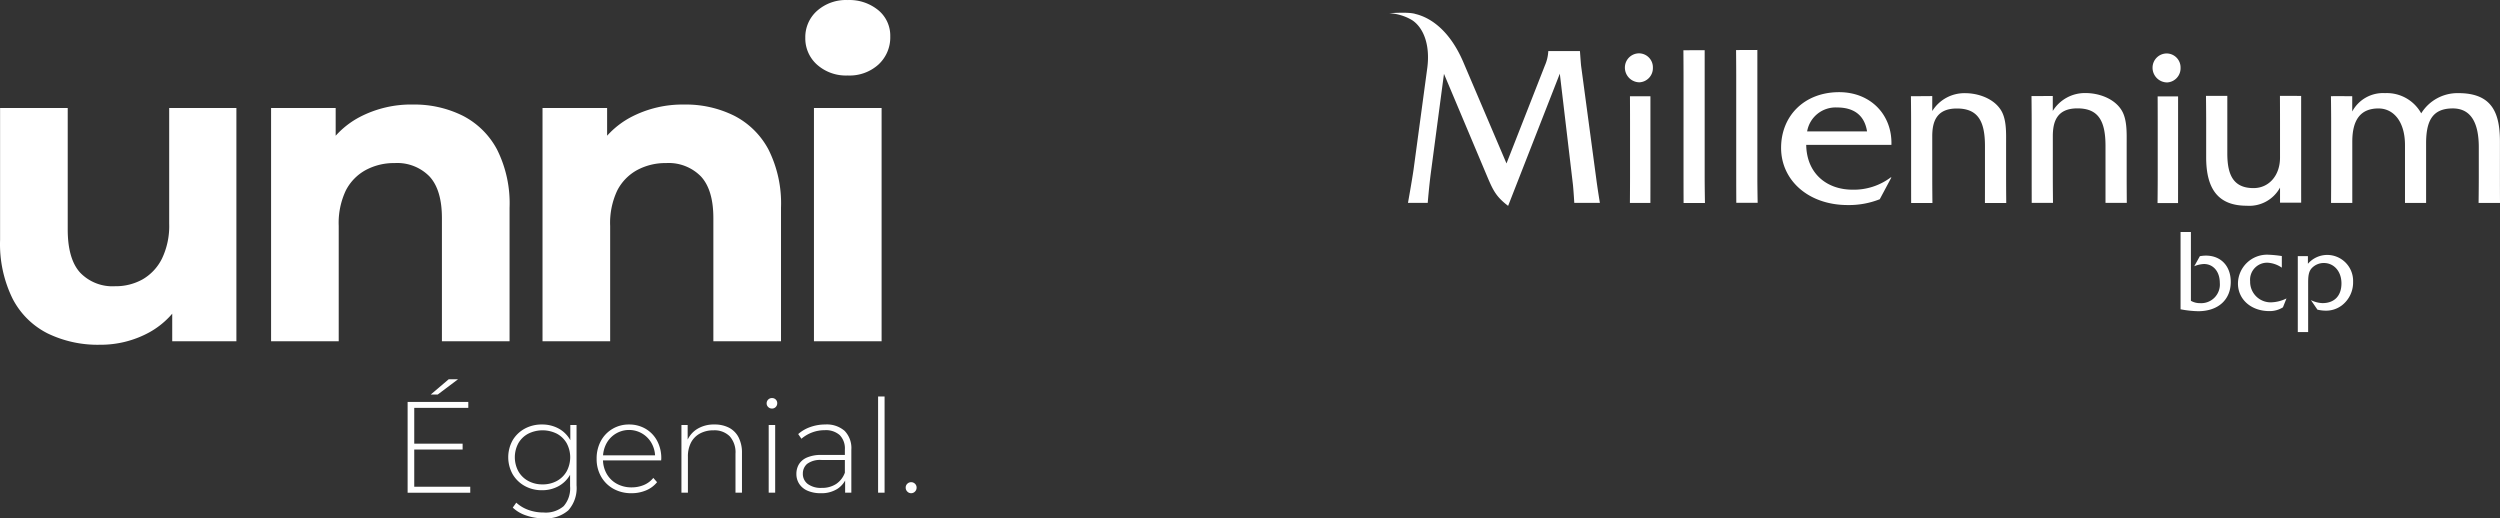
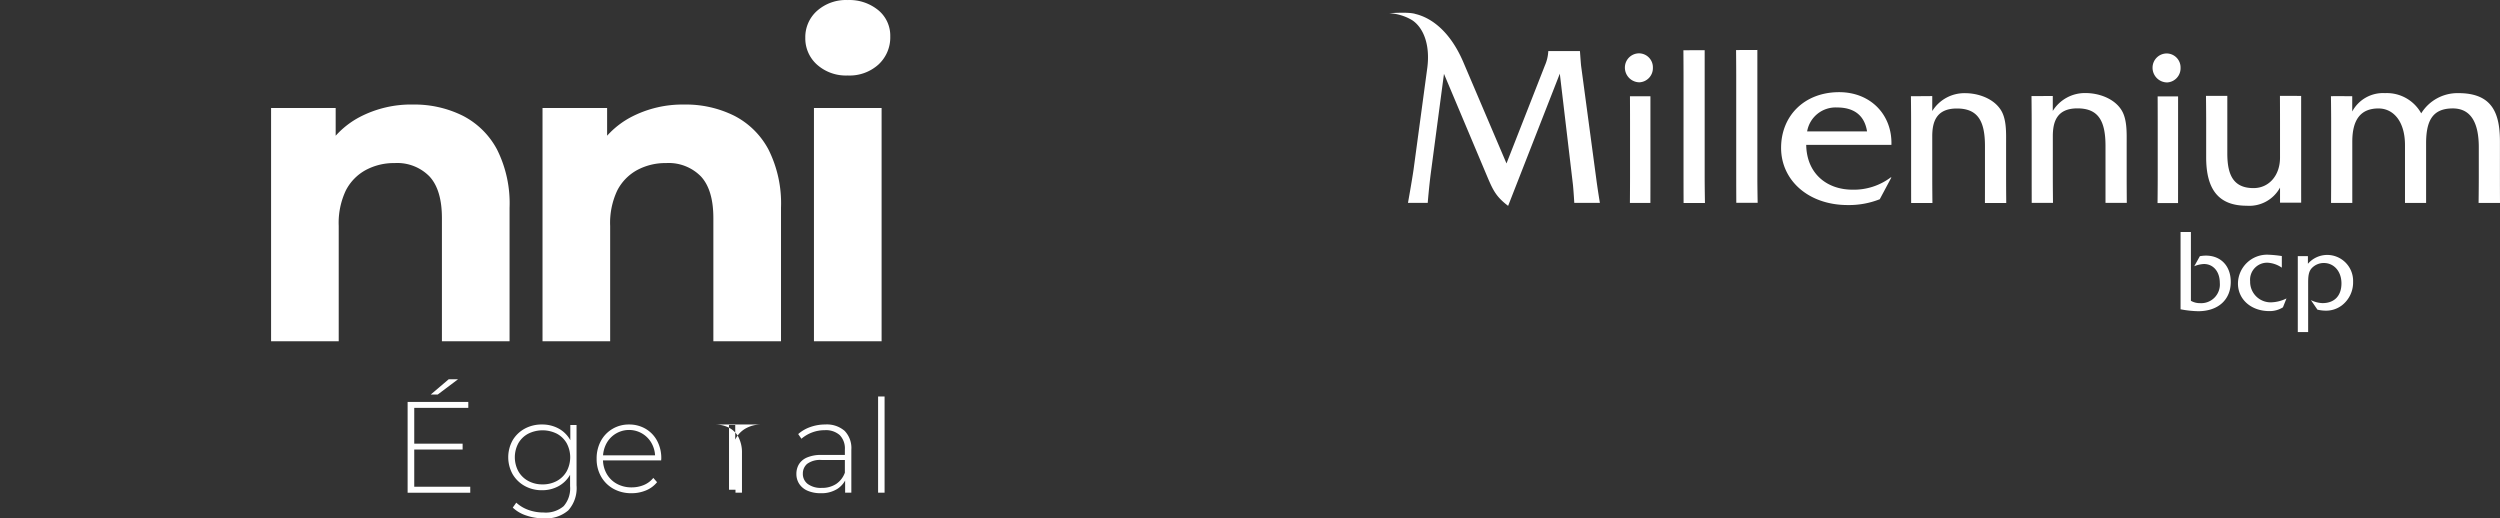
<svg xmlns="http://www.w3.org/2000/svg" width="472.196" height="97.923" viewBox="0 0 472.196 97.923">
  <rect x="0" y="0" width="472.196" height="97.923" fill="#333333" stroke="none" />
  <g id="logo-doble" transform="translate(-127 1899)">
    <g id="Grupo_1" data-name="Grupo 1" transform="translate(127.015 -1898.992)">
-       <path id="Trazado_24" data-name="Trazado 24" d="M18.837,65.109A21.684,21.684,0,0,1,9.009,62.98a15.074,15.074,0,0,1-6.634-6.552A23.365,23.365,0,0,1,0,45.289v-24.9H12.776V43.324q0,5.569,2.334,8.149a8.437,8.437,0,0,0,6.593,2.58,10.373,10.373,0,0,0,5.242-1.311,9.264,9.264,0,0,0,3.644-3.931,14.208,14.208,0,0,0,1.352-6.552V20.392H44.635V64.454H32.514v-12.2l2.211,3.6a15.627,15.627,0,0,1-6.552,6.92,19.106,19.106,0,0,1-9.336,2.334" fill="#fff" />
      <path id="Trazado_25" data-name="Trazado 25" d="M77.967,19.738a20.52,20.52,0,0,1,9.377,2.088,15.155,15.155,0,0,1,6.511,6.388A22.644,22.644,0,0,1,96.23,39.23V64.455H83.454V41.195q0-5.322-2.334-7.862a8.511,8.511,0,0,0-6.593-2.539A11.241,11.241,0,0,0,69.081,32.1a9.157,9.157,0,0,0-3.767,3.849,14.312,14.312,0,0,0-1.352,6.716v21.79H51.186V20.393h12.2V32.6L61.1,28.911a16.319,16.319,0,0,1,6.8-6.8,20.964,20.964,0,0,1,10.074-2.375" fill="#fff" />
      <path id="Trazado_26" data-name="Trazado 26" d="M129.236,19.738a20.52,20.52,0,0,1,9.377,2.088,15.155,15.155,0,0,1,6.511,6.388A22.644,22.644,0,0,1,147.5,39.23V64.455H134.723V41.195q0-5.322-2.334-7.862a8.509,8.509,0,0,0-6.593-2.539A11.241,11.241,0,0,0,120.35,32.1a9.157,9.157,0,0,0-3.767,3.849,14.312,14.312,0,0,0-1.352,6.716v21.79H102.455V20.393h12.2V32.6l-2.293-3.685a16.316,16.316,0,0,1,6.8-6.8,20.957,20.957,0,0,1,10.073-2.375" fill="#fff" />
      <path id="Trazado_27" data-name="Trazado 27" d="M160.111,14.25A8.213,8.213,0,0,1,154.3,12.2a6.638,6.638,0,0,1-2.211-5.077A6.642,6.642,0,0,1,154.3,2.047,8.222,8.222,0,0,1,160.111,0a8.584,8.584,0,0,1,5.774,1.925,6.224,6.224,0,0,1,2.252,4.955,6.958,6.958,0,0,1-2.211,5.283,8.124,8.124,0,0,1-5.815,2.088m-6.388,6.142H166.5V64.454H153.723Z" fill="#fff" />
      <path id="Trazado_23" data-name="Trazado 23" d="M413.8,56.806a3.377,3.377,0,0,0,1.716.444,3.528,3.528,0,0,0,3.743-3.833c0-2.13-1.234-3.559-2.994-3.559a5.352,5.352,0,0,0-1.836.423l1.062-1.9a6.862,6.862,0,0,1,1.13-.111c2.842,0,4.707,1.964,4.707,4.965,0,3.319-2.324,5.537-6.167,5.537a19.325,19.325,0,0,1-3.316-.363v-14.6H413.8Zm17.173-6.252v-2.2A22.57,22.57,0,0,0,428.4,48.1a5.5,5.5,0,0,0-5.713,5.444c0,2.968,2.45,5.207,5.942,5.207a4.663,4.663,0,0,0,2.552-.71l.674-1.683a6.928,6.928,0,0,1-2.867.739,3.875,3.875,0,0,1-4-3.973,3.217,3.217,0,0,1,3.308-3.512,5.237,5.237,0,0,1,2.678.939m4.97,3.7v-.627c0-1.4.04-2.4.816-3.116a3.122,3.122,0,0,1,2.155-.84c1.881,0,3.321,1.555,3.321,3.852,0,2.365-1.357,3.724-3.571,3.724a5.325,5.325,0,0,1-2.2-.57l1.232,1.805a7.23,7.23,0,0,0,1.574.191,4.931,4.931,0,0,0,3.051-1.006,5.466,5.466,0,0,0,2.112-4.479,4.9,4.9,0,0,0-4.89-5.042,4.809,4.809,0,0,0-3.645,1.676v-1.45h-1.911V62.71h1.956ZM312.18,12.781a2.641,2.641,0,0,0-2.54-2.712,2.676,2.676,0,0,0-2.745,2.587,2.774,2.774,0,0,0,2.745,2.884,2.681,2.681,0,0,0,2.54-2.759m-4.331,5.4s.015,2.8.015,4.812V33.464c0,2.014-.026,4.859-.026,4.859h3.869s.008-2.845.008-4.859V18.179h-3.866Zm10.093-8.7s.024,2.85.024,4.87V33.468q0,2.434.012,4.867h4.036s-.053-2.852-.053-4.866v-24s-1.934.011-2.939.011Zm9.948-.036s.029,2.849.029,4.863V33.424c0,2.021.015,4.874.015,4.874h4.034s-.056-2.853-.056-4.874V9.429s-1.929.011-2.938.011ZM284.529,30.862l-8.193-19.226c-2.553-5.9-6.141-8.318-8.99-9-1.27-.439-4.954-.143-4.954-.143a9.318,9.318,0,0,1,4.3,1.3c2.136,1.39,3.461,4.65,2.871,9.066l-2.594,19.215c-.348,2.354-1.046,6.23-1.046,6.23h3.73s.235-2.962.582-5.621l2.485-18.741L281,33.6c1.045,2.447,1.658,3.62,3.837,5.275L294.6,13.908l2.484,21.006c.144,1.486.248,3.4.248,3.4h4.838s-.423-2.523-.688-4.572l-2.872-21.4c-.091-1-.206-2.7-.206-2.7h-5.982v.041a7.73,7.73,0,0,1-.652,2.709Zm56.611-3.507c.082,5.352,3.812,8.464,8.768,8.464A11.566,11.566,0,0,0,357.1,33.5h.133l-2.2,4.121a15.769,15.769,0,0,1-6.05,1.1c-7.456,0-12.588-4.7-12.588-10.793S340.831,17.4,347.363,17.4c5.965,0,10.049,4.3,9.87,9.956Zm11.49-2.544c-.481-3.065-2.5-4.519-5.658-4.519a5.458,5.458,0,0,0-5.659,4.519Zm59.216-12a2.645,2.645,0,0,0-2.541-2.72,2.683,2.683,0,0,0-2.747,2.584,2.778,2.778,0,0,0,2.747,2.889,2.677,2.677,0,0,0,2.541-2.753M407.517,18.2s.014,2.8.014,4.819v10.47c0,2.018-.033,4.859-.033,4.859h3.873s.007-2.841.007-4.859V18.2Zm-46.6-.037s.035,2.851.035,4.87V33.468c0,2.013.007,4.865.007,4.865h4.02s-.033-2.805-.033-4.822V25.744c0-2.583.656-5.258,4.648-5.258s5.308,2.405,5.308,7.106v5.919c0,1.97-.007,4.822-.007,4.822h4.026s-.028-2.805-.028-4.822v-6.36c0-2.06.13-4.784-1.094-6.536-1.406-2.059-4.207-3.025-6.669-3.025a7.137,7.137,0,0,0-6.184,3.377V18.14s-2.105.02-3.065.02Zm69.7-.061s.015,2.854.015,4.914v6.751c0,3.381-2.1,5.753-5,5.753-3.817,0-4.955-2.5-4.955-6.543V18.1h-4.03s.036,2.854.036,4.867v6.758c0,6.18,2.456,9.123,7.634,9.123a6.606,6.606,0,0,0,6.316-3.424V38.27h3.994s-.005-2.752-.005-4.776V18.108s-2.281-.009-3.426-.009Zm-46.926.037s.034,2.849.034,4.874V33.44c0,2.02.006,4.87.006,4.87h4.021s-.033-2.8-.033-4.821V25.726c0-2.587.658-5.265,4.65-5.265s5.3,2.412,5.3,7.109V38.31h4.021s-.023-2.8-.023-4.821V27.133c0-2.06.126-4.788-1.1-6.535-1.407-2.064-4.216-3.03-6.67-3.03a7.135,7.135,0,0,0-6.185,3.379V18.121s-2.111.015-3.071.015Zm56.559.018s.04,2.807.04,4.823V33.46c0,2.013-.02,4.864-.02,4.864h4.012V26.749c0-4.213,1.622-6.273,4.953-6.273,2.721,0,5,2.325,5,6.933V38.324h3.988V27.1c0-4.128,1.093-6.629,5.038-6.629,3.511,0,4.914,2.85,4.914,7.325V33.46c0,2.013-.038,4.864-.038,4.864h4.044s-.013-2.98-.013-4.864V26.706c0-5.57-1.622-9.123-7.85-9.123A8.062,8.062,0,0,0,457.3,21.4a7.42,7.42,0,0,0-6.844-3.818,6.591,6.591,0,0,0-6.185,3.467V18.16s-1.885-.006-2.849-.006Z" fill="#fff" fill-rule="evenodd" />
    </g>
    <g id="logo-unni" transform="translate(-7.948 -1999.511)">
      <g id="Grupo_1083" data-name="Grupo 1083" transform="translate(211.939 172.142)">
        <path id="Trazado_217" data-name="Trazado 217" d="M243.1,220.27h10.578v1.13H241.849V204.255h11.46v1.126H243.1Zm-.144-8.13h9.28v1.1h-9.282Zm3.257-9.28,3.4-2.89h1.763l-3.844,2.89Z" transform="translate(-241.849 -199.97)" fill="#fff" />
        <path id="Trazado_218" data-name="Trazado 218" d="M274.6,224.251a6.562,6.562,0,0,1-3.241-.8,6.018,6.018,0,0,1-2.278-2.2,6.588,6.588,0,0,1,0-6.452,5.966,5.966,0,0,1,2.278-2.179,6.649,6.649,0,0,1,3.241-.783,6.466,6.466,0,0,1,3.122.746,5.553,5.553,0,0,1,2.192,2.13,7.191,7.191,0,0,1,0,6.626,5.606,5.606,0,0,1-2.192,2.155,6.377,6.377,0,0,1-3.122.757Zm.344,5.314a10.087,10.087,0,0,1-3.306-.539,6.694,6.694,0,0,1-2.547-1.494l.661-.931a6.759,6.759,0,0,0,2.29,1.368,8.293,8.293,0,0,0,2.881.49,5.2,5.2,0,0,0,3.783-1.2,5.116,5.116,0,0,0,1.211-3.771v-3.551l.246-1.91-.2-1.91V211.93h1.175v11.412a6.306,6.306,0,0,1-1.556,4.713,6.437,6.437,0,0,1-4.643,1.509Zm-.245-6.415a5.532,5.532,0,0,0,2.718-.648,4.753,4.753,0,0,0,1.849-1.811,5.6,5.6,0,0,0,0-5.33,4.7,4.7,0,0,0-1.849-1.788,6.042,6.042,0,0,0-5.4,0,4.667,4.667,0,0,0-1.861,1.788,5.6,5.6,0,0,0,0,5.329,4.724,4.724,0,0,0,1.861,1.811,5.5,5.5,0,0,0,2.684.648Z" transform="translate(-249.232 -203.29)" fill="#fff" />
        <path id="Trazado_219" data-name="Trazado 219" d="M298.006,224.815a6.85,6.85,0,0,1-3.416-.833,6.057,6.057,0,0,1-2.326-2.3,6.612,6.612,0,0,1-.845-3.355,6.909,6.909,0,0,1,.792-3.367,5.915,5.915,0,0,1,2.192-2.29,6,6,0,0,1,3.134-.832,6.083,6.083,0,0,1,3.122.807,5.773,5.773,0,0,1,2.179,2.265,6.917,6.917,0,0,1,.792,3.367,1.155,1.155,0,0,1-.012.159,1.354,1.354,0,0,0-.012.184H292.325v-.956h10.627l-.49.465a5.309,5.309,0,0,0-.624-2.681,4.861,4.861,0,0,0-8.583,0,5.643,5.643,0,0,0-.637,2.707v.22a5.473,5.473,0,0,0,.7,2.78,4.909,4.909,0,0,0,1.922,1.885,5.689,5.689,0,0,0,2.792.673,5.928,5.928,0,0,0,2.29-.441,4.5,4.5,0,0,0,1.8-1.347l.71.808a5.24,5.24,0,0,1-2.094,1.555,7.006,7.006,0,0,1-2.732.527Z" transform="translate(-255.718 -203.29)" fill="#fff" />
-         <path id="Trazado_220" data-name="Trazado 220" d="M319.9,211.836a5.872,5.872,0,0,1,2.73.6,4.224,4.224,0,0,1,1.813,1.811,6.3,6.3,0,0,1,.648,3v7.469h-1.224v-7.371a4.537,4.537,0,0,0-1.09-3.281,4.047,4.047,0,0,0-3.049-1.126,5.265,5.265,0,0,0-2.593.612,4.1,4.1,0,0,0-1.678,1.714,5.654,5.654,0,0,0-.576,2.645v6.807h-1.224V211.933h1.175v3.551l-.171-.391a4.841,4.841,0,0,1,1.935-2.387,5.966,5.966,0,0,1,3.3-.87Z" transform="translate(-261.94 -203.289)" fill="#fff" />
-         <path id="Trazado_221" data-name="Trazado 221" d="M337,206.884a.969.969,0,0,1-.71-.294A.936.936,0,0,1,336,205.9a1,1,0,0,1,1-1,.979.979,0,0,1,.72.281.948.948,0,0,1,.282.7.987.987,0,0,1-.282.71A.956.956,0,0,1,337,206.884Zm-.612,15.892V209.993h1.224v12.782Z" transform="translate(-268.19 -201.349)" fill="#fff" />
+         <path id="Trazado_220" data-name="Trazado 220" d="M319.9,211.836a5.872,5.872,0,0,1,2.73.6,4.224,4.224,0,0,1,1.813,1.811,6.3,6.3,0,0,1,.648,3v7.469h-1.224v-7.371v6.807h-1.224V211.933h1.175v3.551l-.171-.391a4.841,4.841,0,0,1,1.935-2.387,5.966,5.966,0,0,1,3.3-.87Z" transform="translate(-261.94 -203.289)" fill="#fff" />
        <path id="Trazado_222" data-name="Trazado 222" d="M348.411,224.811a6.122,6.122,0,0,1-2.461-.454,3.536,3.536,0,0,1-1.592-1.286,3.379,3.379,0,0,1-.551-1.91,3.522,3.522,0,0,1,.453-1.775,3.277,3.277,0,0,1,1.506-1.3,6.608,6.608,0,0,1,2.816-.5h4.7v.955h-4.677a4.1,4.1,0,0,0-2.779.735,2.4,2.4,0,0,0-.8,1.837,2.367,2.367,0,0,0,.931,1.959,4.135,4.135,0,0,0,2.62.735,4.854,4.854,0,0,0,2.73-.735,4.333,4.333,0,0,0,1.653-2.13l.343.833a4.436,4.436,0,0,1-1.751,2.216A5.578,5.578,0,0,1,348.411,224.811Zm4.6-.1V221.8l-.049-.441v-4.8a3.6,3.6,0,0,0-.967-2.719,3.927,3.927,0,0,0-2.828-.931,6.735,6.735,0,0,0-4.408,1.616l-.612-.882a6.818,6.818,0,0,1,2.3-1.335,8.363,8.363,0,0,1,2.816-.477,5.121,5.121,0,0,1,3.649,1.2,4.681,4.681,0,0,1,1.273,3.574v8.1Z" transform="translate(-270.376 -203.286)" fill="#fff" />
        <path id="Trazado_223" data-name="Trazado 223" d="M365.233,222.661V204.492h1.224v18.169Z" transform="translate(-276.371 -201.235)" fill="#fff" />
-         <path id="Trazado_224" data-name="Trazado 224" d="M373.5,229.048a.986.986,0,0,1-.72-.307,1.014,1.014,0,0,1-.306-.747.974.974,0,0,1,.306-.735,1.035,1.035,0,0,1,1.445,0,.977.977,0,0,1,.306.735,1.017,1.017,0,0,1-.306.747.988.988,0,0,1-.725.307Z" transform="translate(-278.397 -207.523)" fill="#fff" />
      </g>
    </g>
  </g>
</svg>